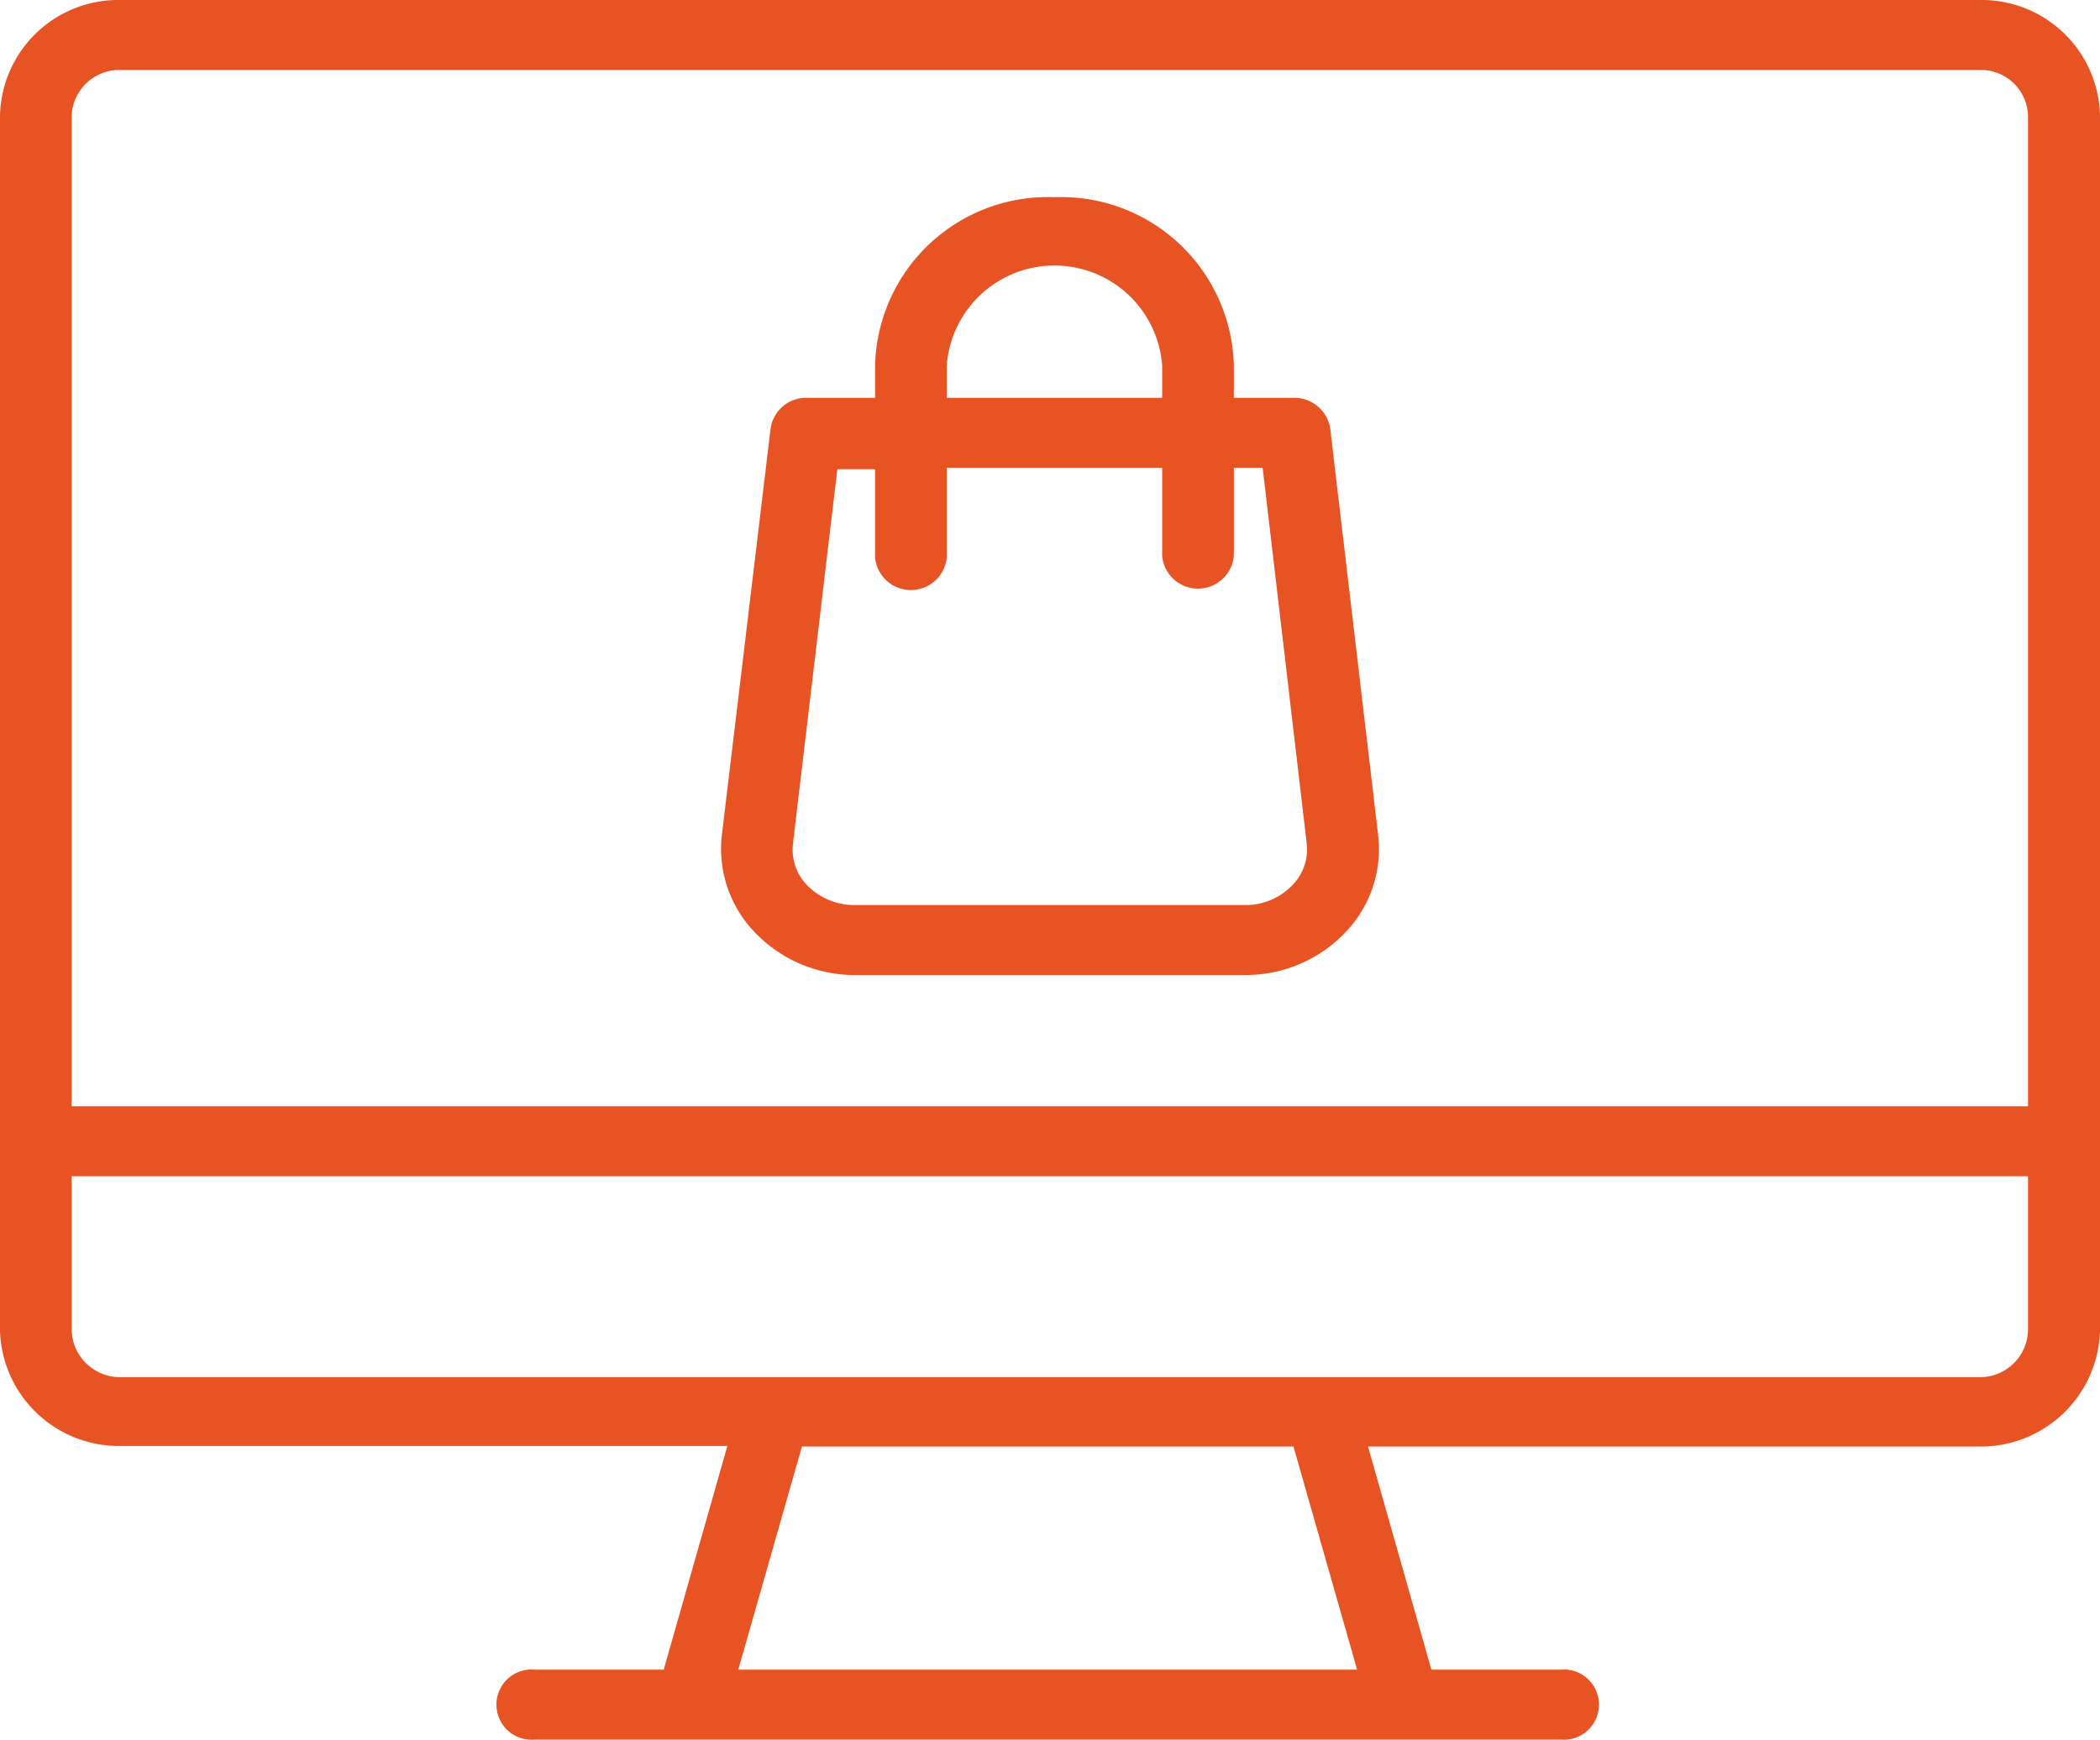
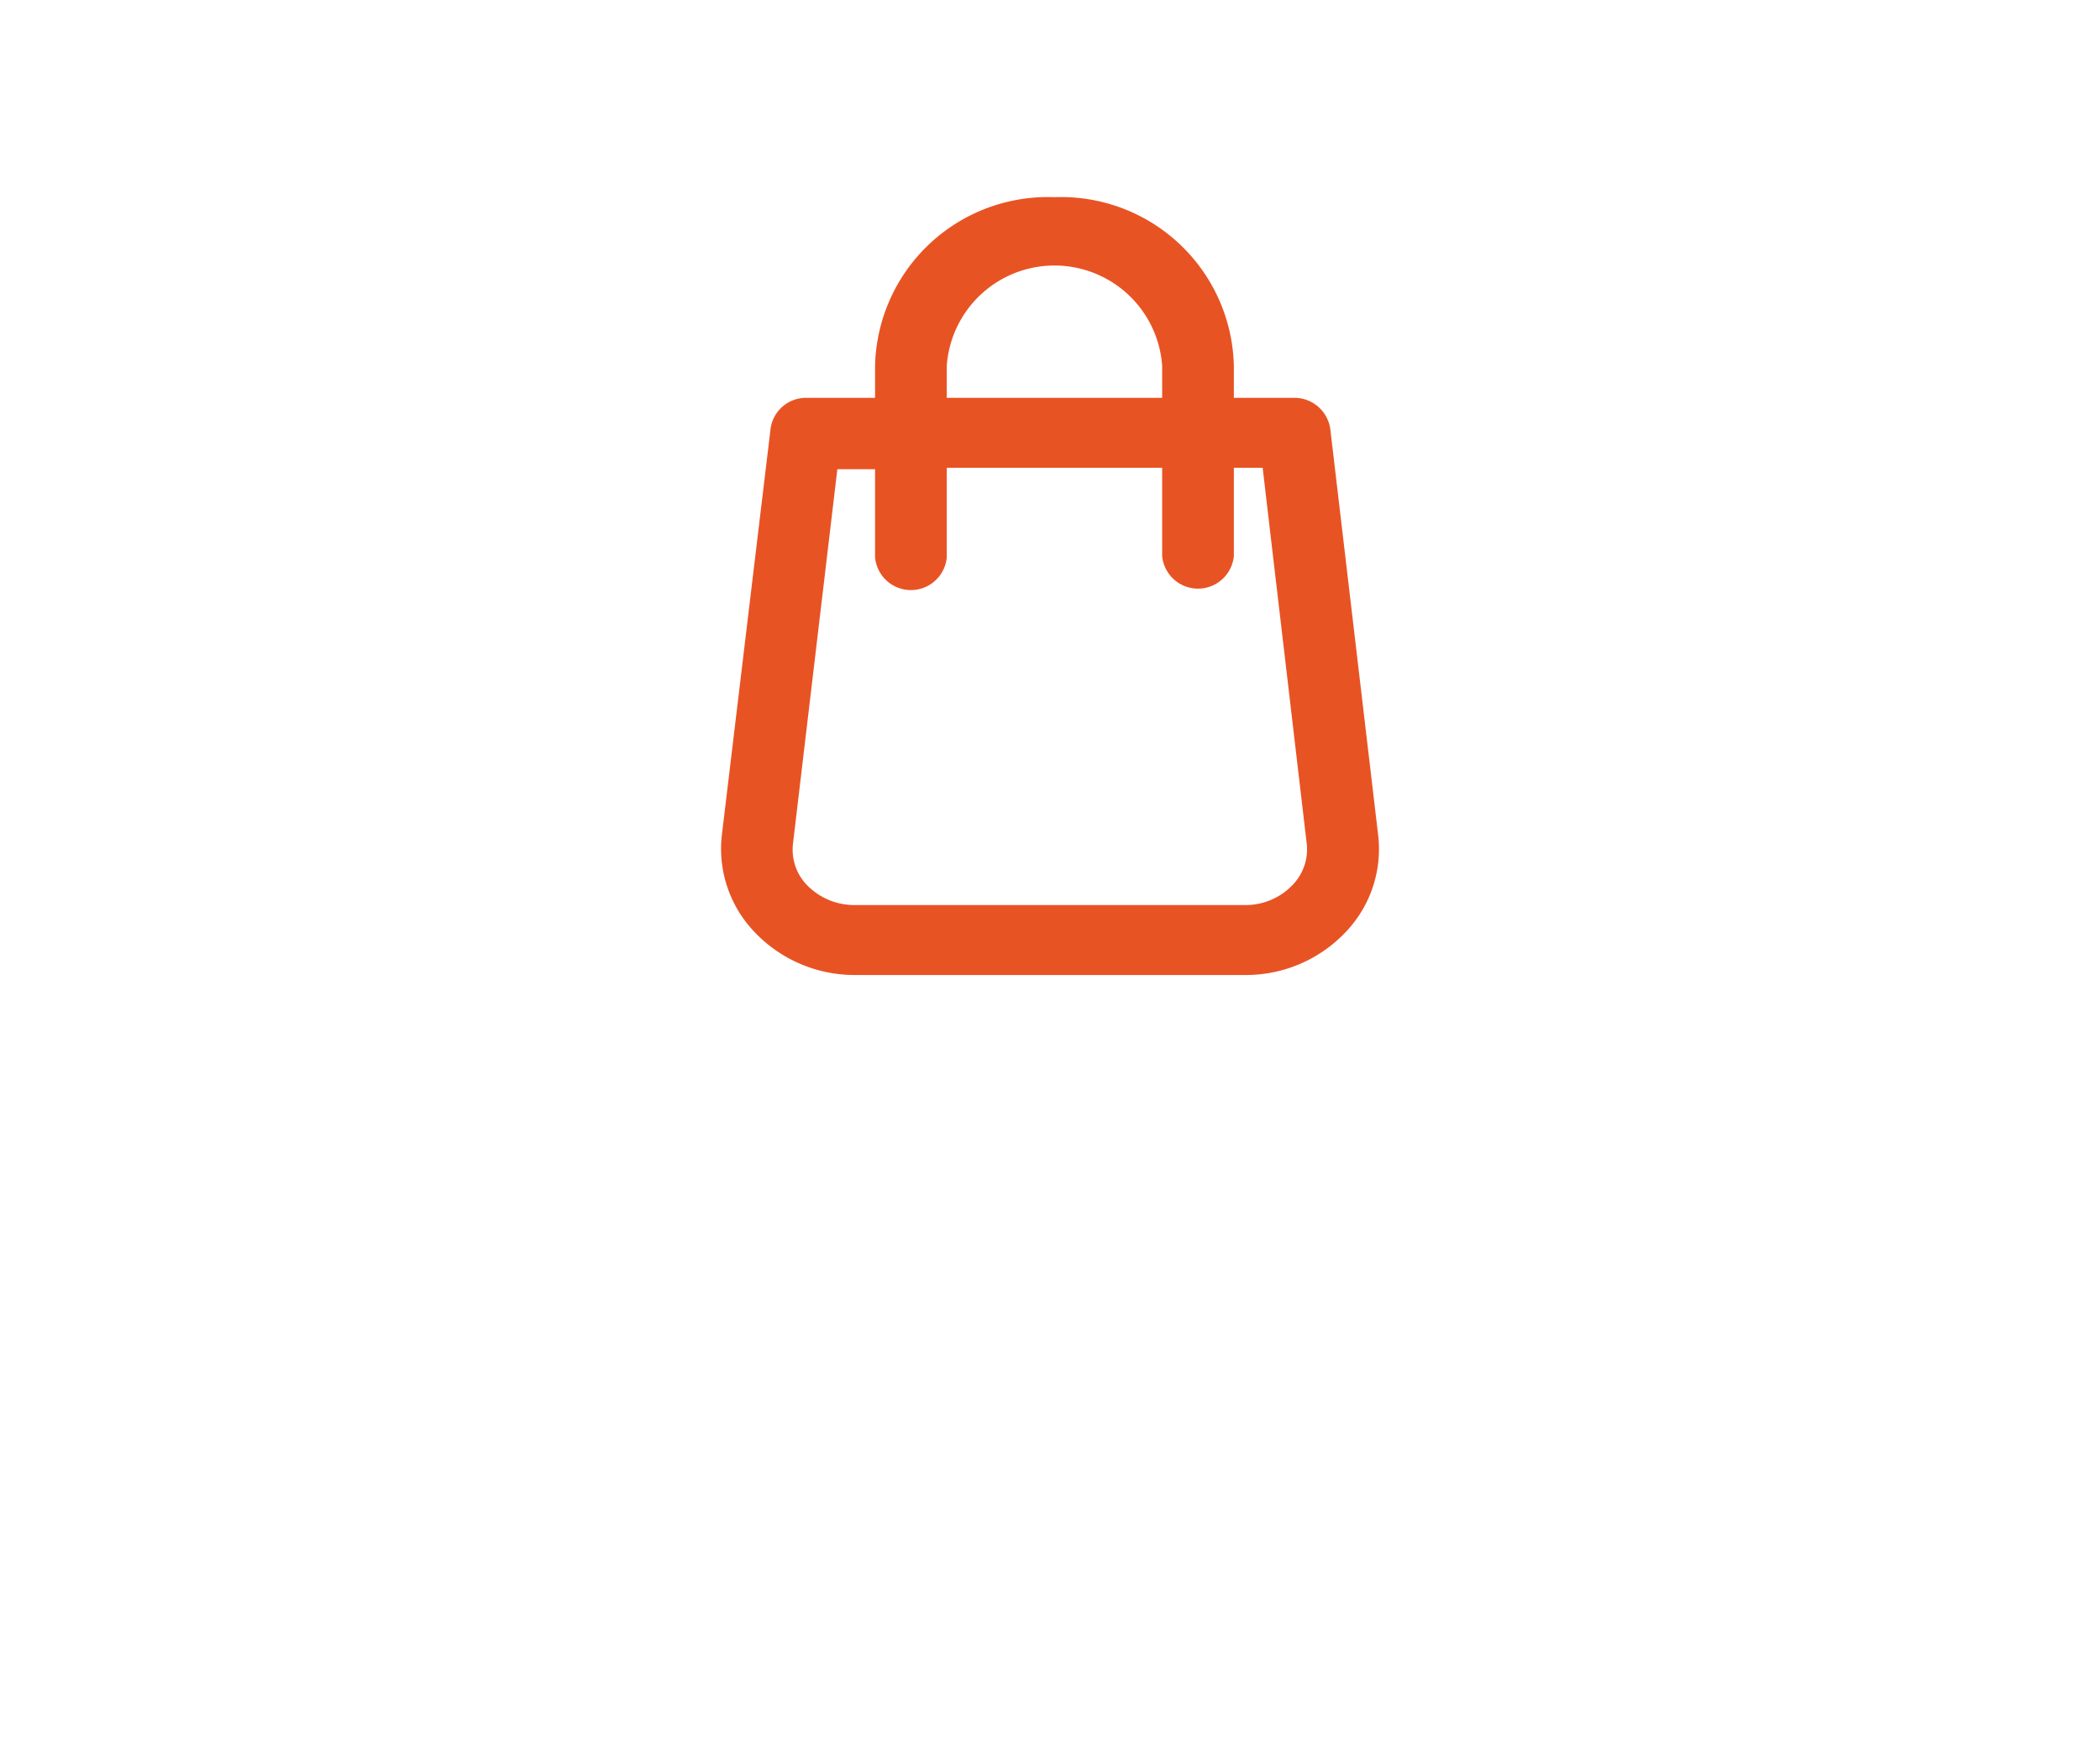
<svg xmlns="http://www.w3.org/2000/svg" viewBox="0 0 72.93 60.45">
  <defs>
    <style>.cls-1{fill:#e85324;}</style>
  </defs>
  <title>Ресурс 51</title>
  <g id="Слой_2" data-name="Слой 2">
    <g id="Layer_1" data-name="Layer 1">
-       <path class="cls-1" d="M68.74,0H4.19A4.11,4.11,0,0,0,0,4V46.23a4.13,4.13,0,0,0,4.19,4H25.26L23.05,58H18.57a1.22,1.22,0,1,0,0,2.43H54.2a1.22,1.22,0,1,0,0-2.43H49.71l-2.2-7.75H68.74a4.14,4.14,0,0,0,4.19-4V4A4.11,4.11,0,0,0,68.74,0ZM4.19,2.43H68.74A1.64,1.64,0,0,1,70.43,4V38.43H2.49V4A1.66,1.66,0,0,1,4.19,2.43ZM47.13,58H25.64l2.21-7.75H44.92ZM68.74,47.84H4.19a1.68,1.68,0,0,1-1.7-1.61V40.86H70.43v5.37A1.67,1.67,0,0,1,68.74,47.84Z" />
      <path class="cls-1" d="M29.68,33.87H43.25a4.77,4.77,0,0,0,3.52-1.53A4.17,4.17,0,0,0,47.86,29L46.2,14.91A1.26,1.26,0,0,0,45,13.82H42.85V12.7a6,6,0,0,0-6.23-5.85,6,6,0,0,0-6.23,5.85v1.12H28a1.24,1.24,0,0,0-1.24,1.08L25.07,29a4.18,4.18,0,0,0,1.08,3.32A4.79,4.79,0,0,0,29.68,33.87Zm3.2-21.17a3.75,3.75,0,0,1,7.48,0v1.12H32.88ZM27.54,29.3l1.54-13h1.31v3.06a1.25,1.25,0,0,0,2.49,0V16.25h7.48v3.06a1.25,1.25,0,0,0,2.49,0V16.25h1L45.38,29.3a1.77,1.77,0,0,1-.47,1.42,2.25,2.25,0,0,1-1.66.72H29.68A2.29,2.29,0,0,1,28,30.72,1.77,1.77,0,0,1,27.54,29.3Z" />
    </g>
  </g>
</svg>